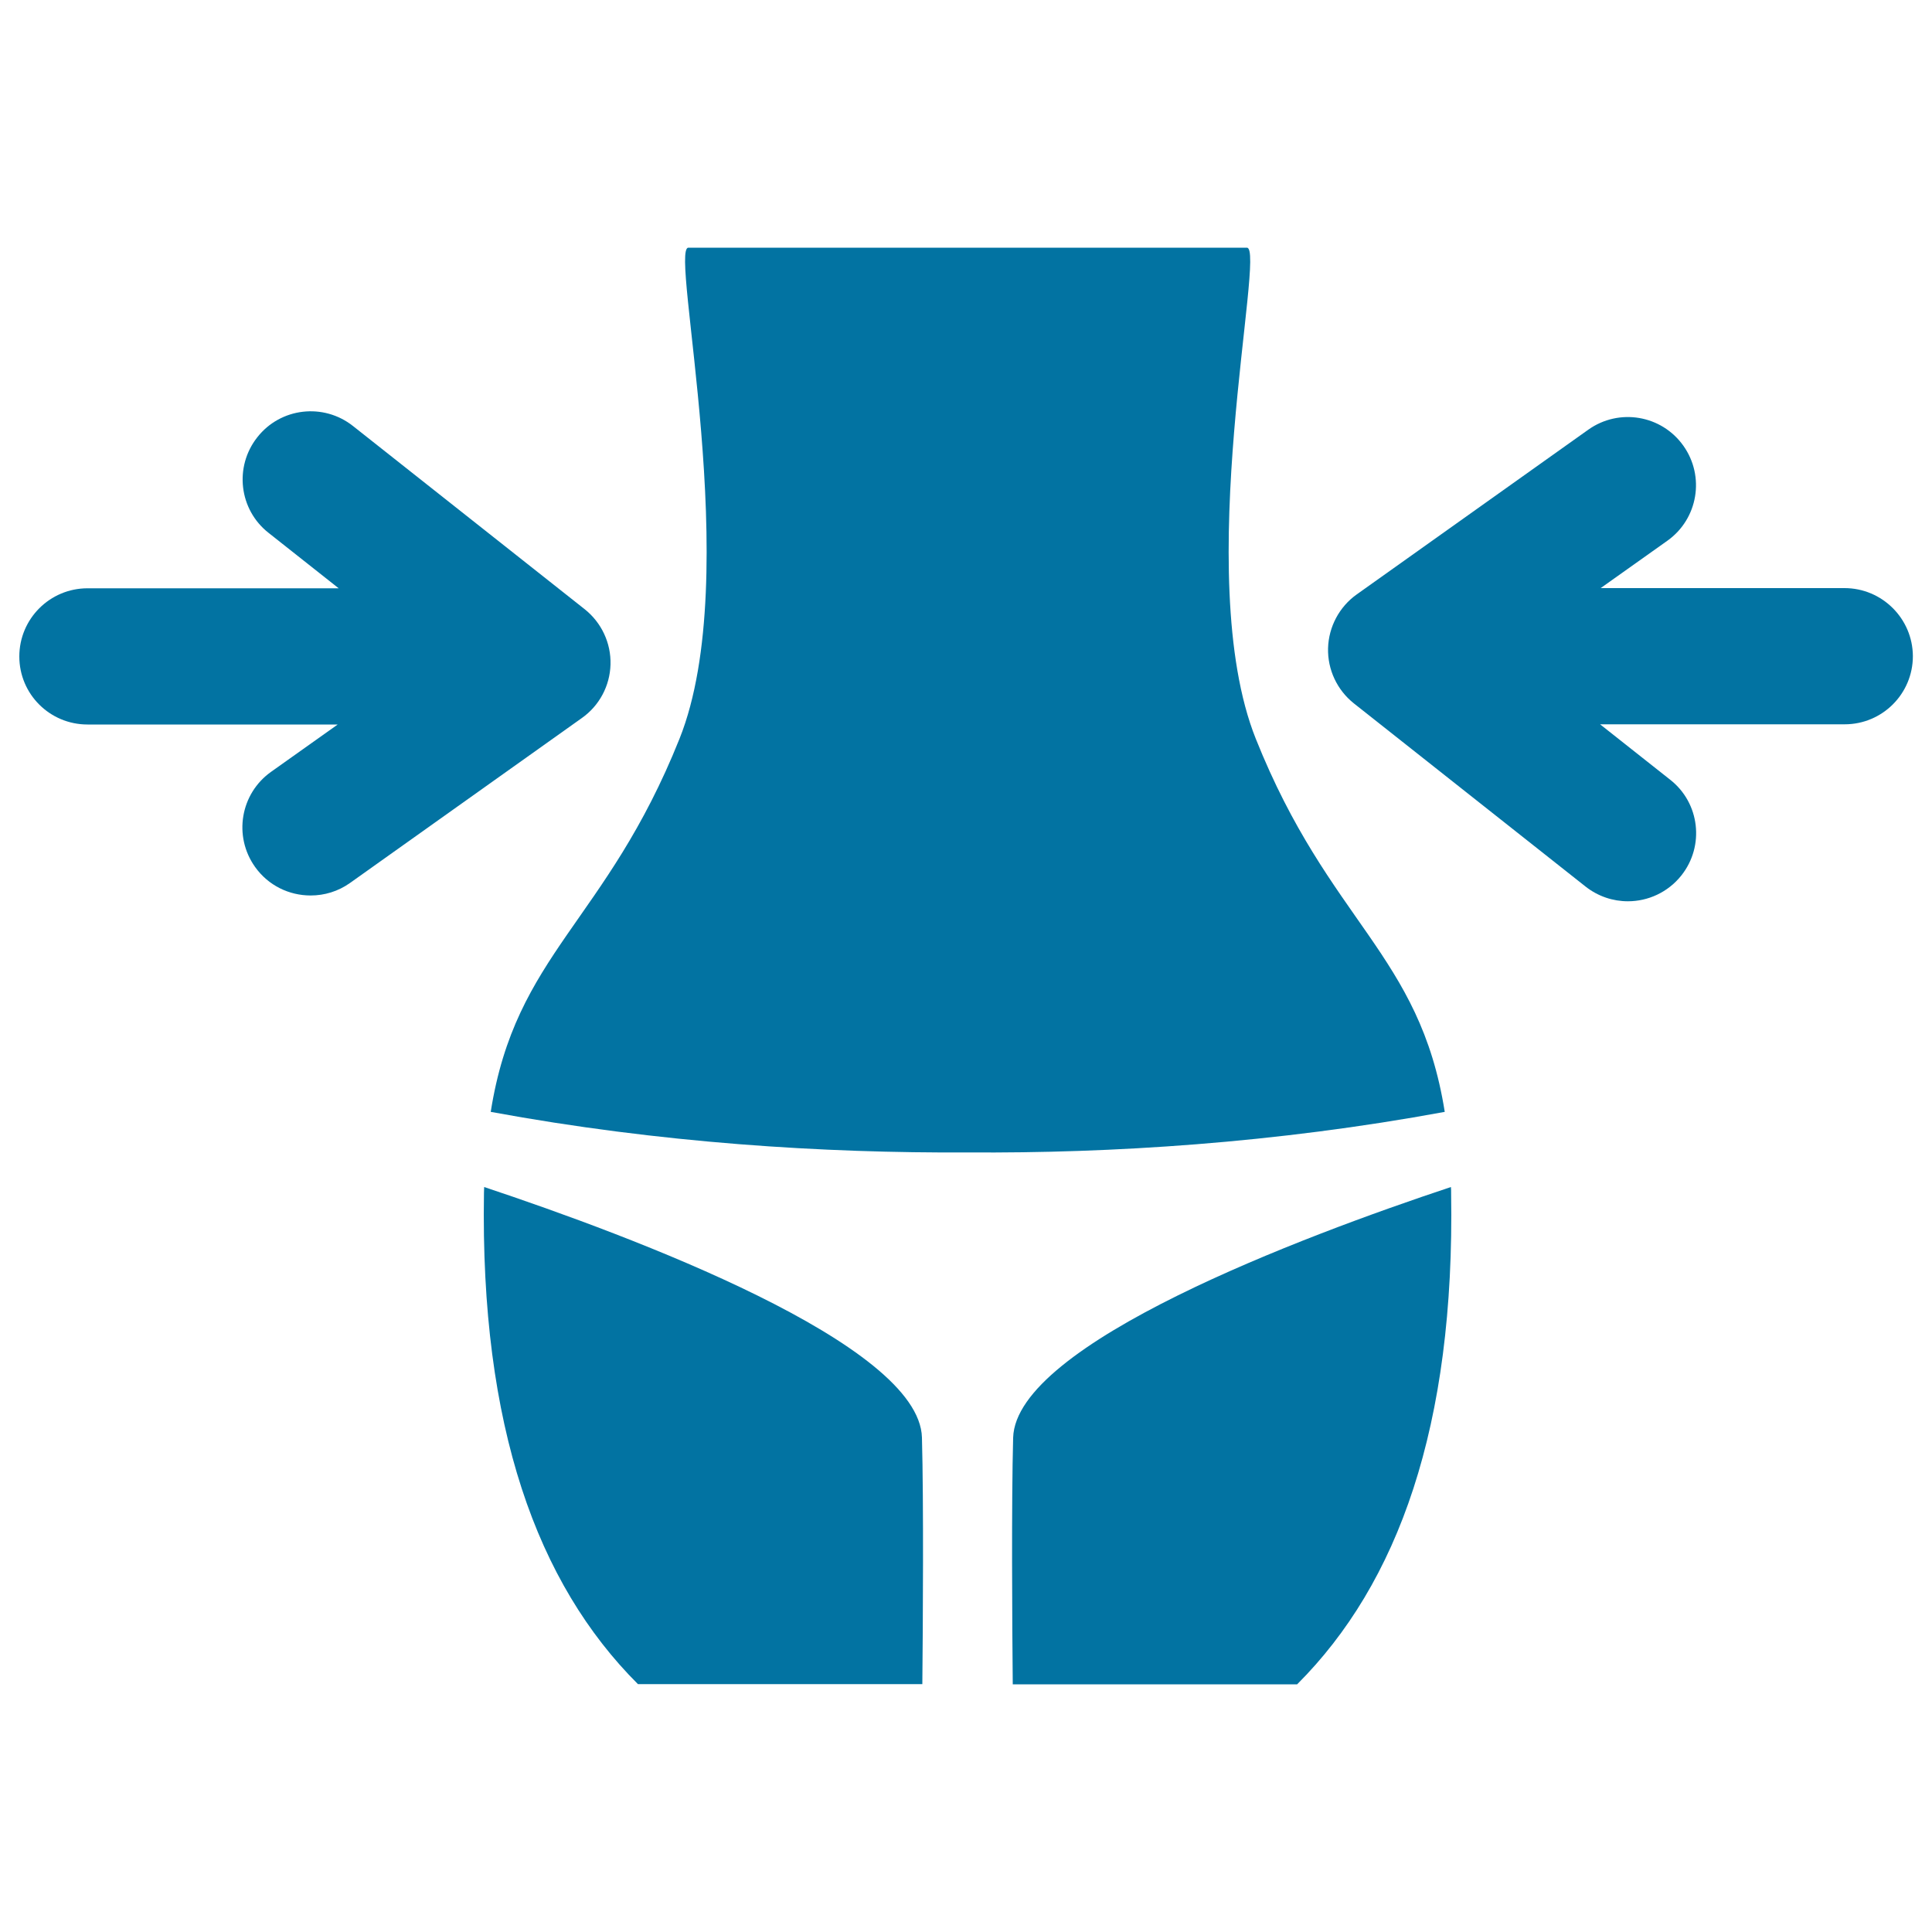
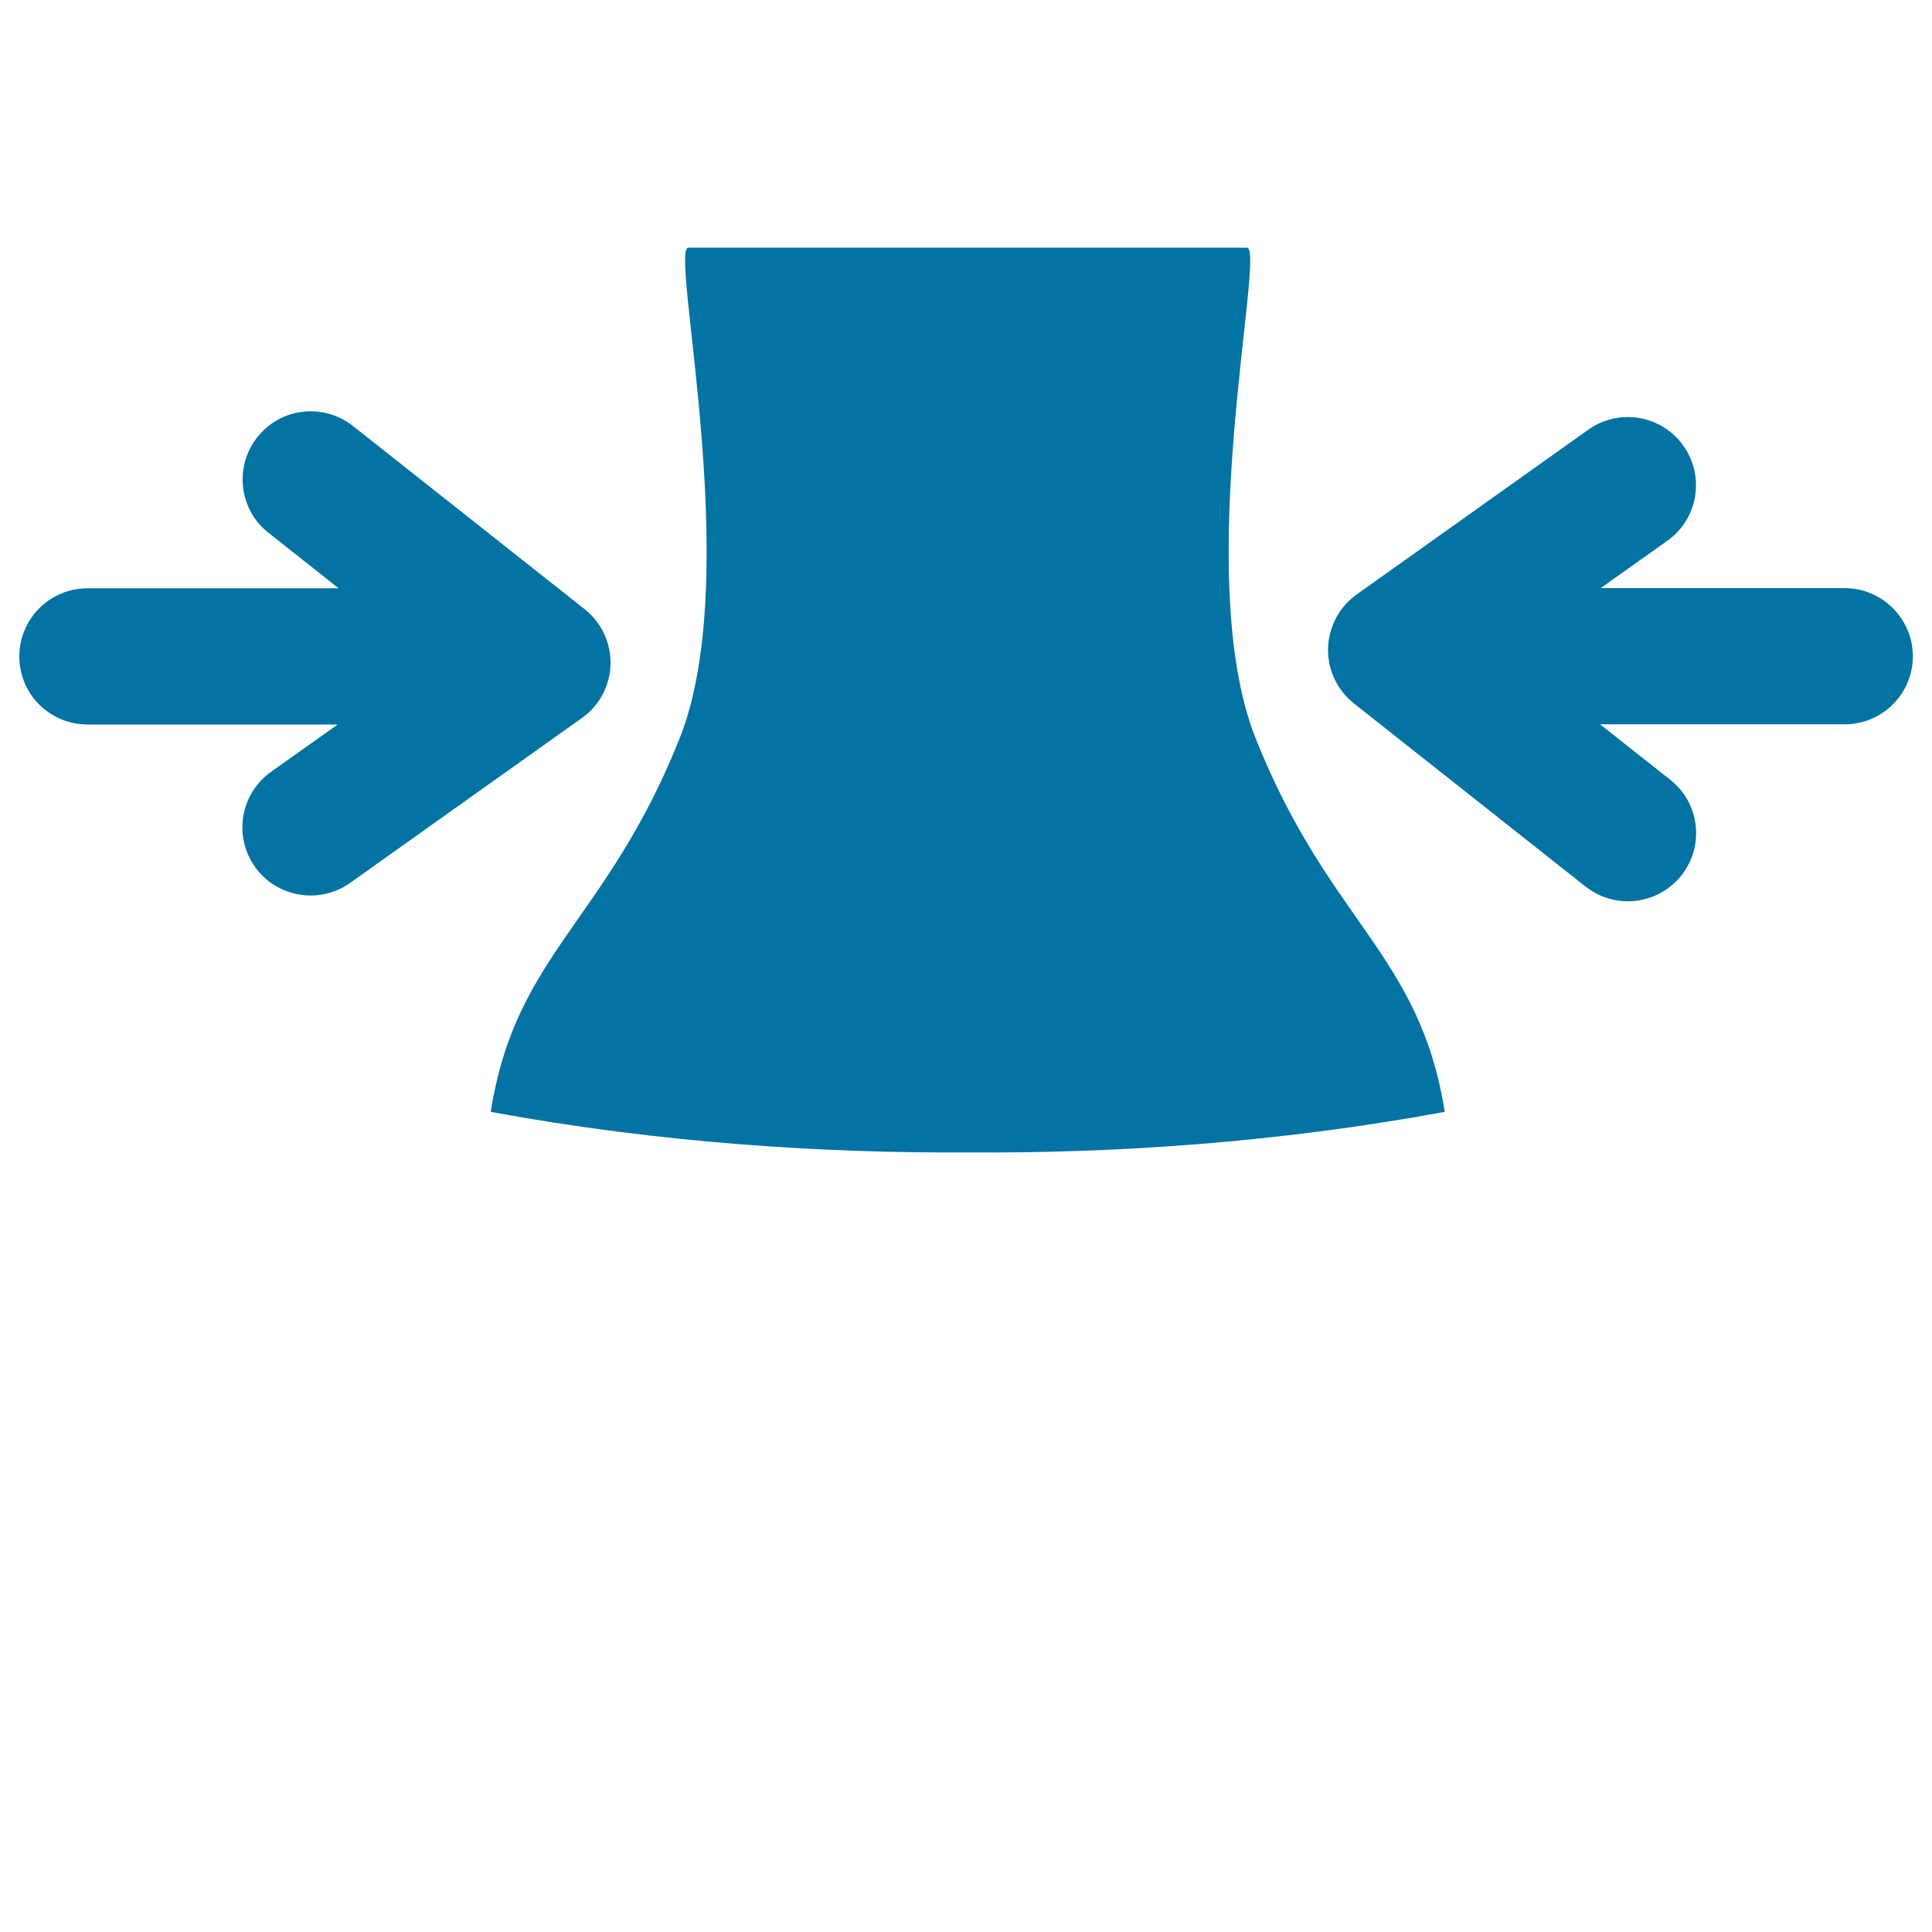
<svg xmlns="http://www.w3.org/2000/svg" viewBox="0 0 1000 1000" style="fill:#0273a2">
  <title>Thin Waist SVG icon</title>
  <g>
    <g id="_x31__2_">
      <g>
        <path d="M954.7,304.4H828.5l34.5-24.5c15.9-11.3,19.6-33.3,8.3-49.2c-11.3-15.9-33.3-19.6-49.2-8.3l-119.9,85.3c-9,6.4-14.5,16.8-14.8,27.8c-0.3,11.1,4.7,21.7,13.4,28.6l119.9,94.8c6.5,5.1,14.2,7.6,21.9,7.6c10.4,0,20.7-4.6,27.7-13.4c12.1-15.3,9.5-37.5-5.8-49.5l-36.3-28.7h126.6c19.5,0,35.3-15.8,35.3-35.3C990,320.2,974.2,304.4,954.7,304.4z" />
        <path d="M316,343.9c0.3-11.1-4.7-21.7-13.4-28.6l-119.9-94.8c-15.3-12.1-37.5-9.5-49.5,5.8c-12.1,15.3-9.5,37.5,5.8,49.5l36.3,28.7H45.3c-19.5,0-35.3,15.8-35.3,35.3S25.8,375,45.3,375h129.5l-34.5,24.5c-15.9,11.3-19.6,33.3-8.3,49.2c6.9,9.7,17.7,14.8,28.8,14.8c7.1,0,14.2-2.1,20.4-6.5l119.9-85.3C310.2,365.3,315.7,355,316,343.9z" />
-         <path d="M250.6,614.4c0,1-0.1,2.1-0.1,3.1c-2,120.9,27.5,202.1,79.7,254.2c28.7,0,86.2,0,147.2,0c0.3-30.3,0.7-94.8-0.2-127.6C475.9,695.6,327.5,640,250.6,614.4z" />
        <path d="M650,382.4c-33.9-84.8,5.5-254.2-4.6-254.2c-4.8,0-73.1,0-143.3,0c-0.8,0-1.6,0-2.5,0c-70.2,0-138.5,0-143.3,0c-10.1,0,29.3,169.5-4.6,254.2c-38,95-84.8,111.2-97.7,193.1c87.9,16.2,172.5,21.4,246.9,21c74.4,0.5,159-4.8,246.9-21C734.8,493.6,688,477.5,650,382.4z" />
-         <path d="M751,614.4c-76.8,25.5-225.3,81.2-226.6,129.8c-0.9,32.8-0.5,97.3-0.2,127.6c60.9,0,118.4,0,147.2,0c52.2-52.2,81.7-133.4,79.7-254.2C751.1,616.5,751.1,615.5,751,614.4z" />
      </g>
    </g>
  </g>
</svg>